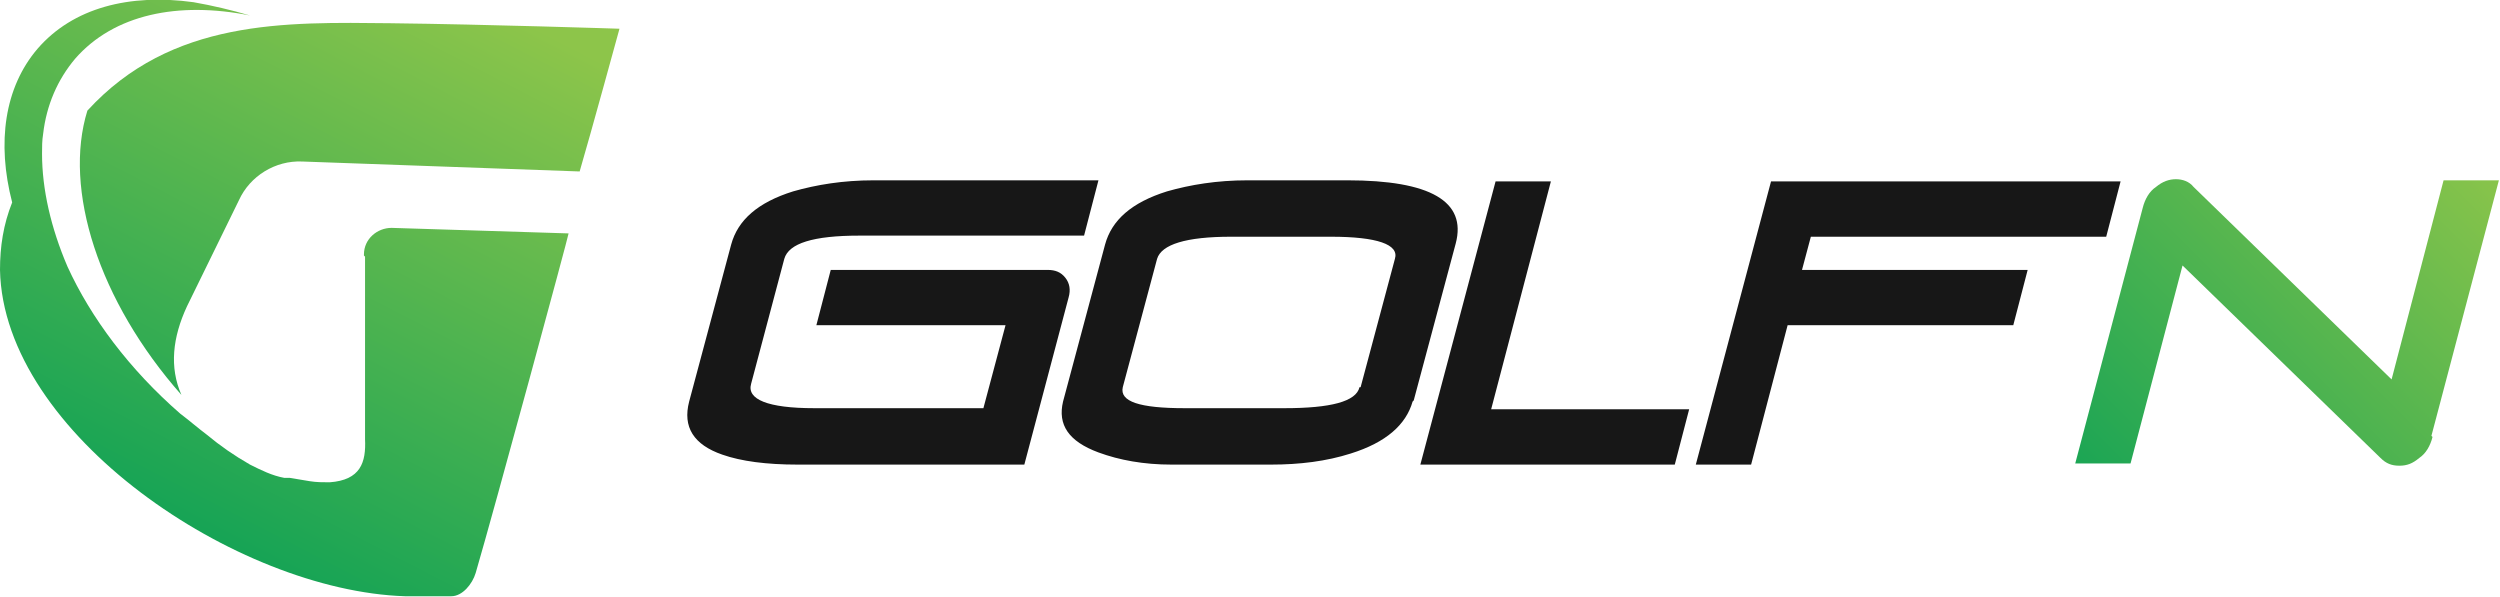
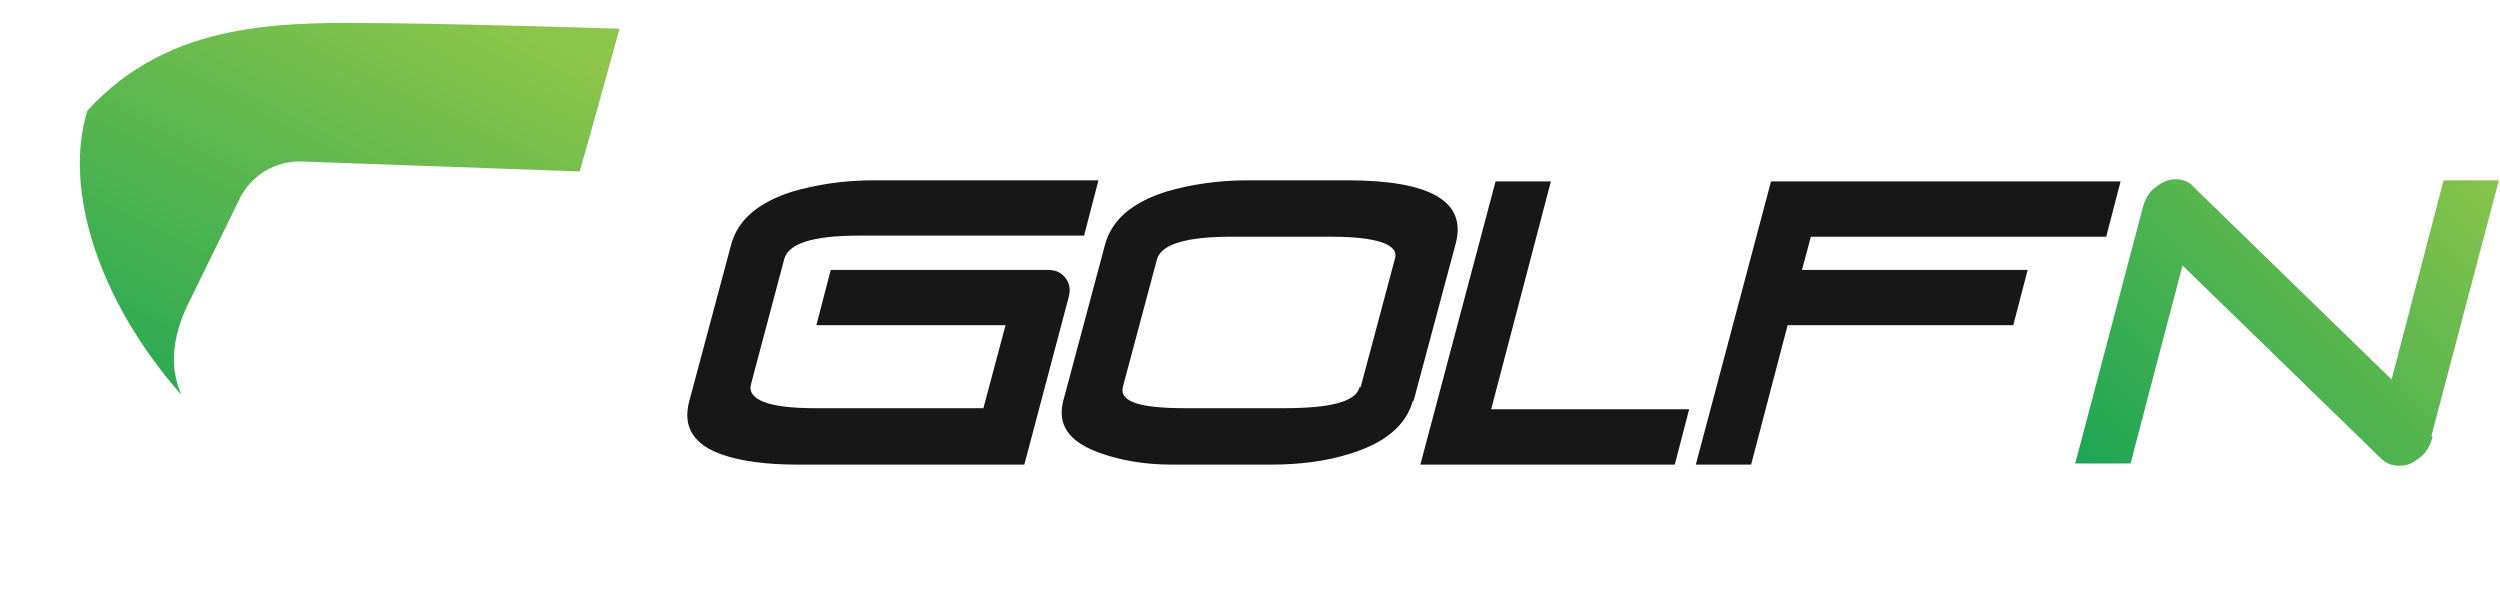
<svg xmlns="http://www.w3.org/2000/svg" version="1.1" viewBox="0 0 226 54">
  <defs>
    <style>
      .cls-1 {
        fill: url(#linear-gradient-2);
      }

      .cls-2 {
        fill: #171717;
      }

      .cls-3 {
        fill: url(#linear-gradient-3);
      }

      .cls-4 {
        fill: url(#linear-gradient);
      }
    </style>
    <linearGradient id="linear-gradient" x1="224.1" y1="42.1" x2="189.5" y2="7.5" gradientTransform="translate(0 54) scale(1 -1)" gradientUnits="userSpaceOnUse">
      <stop offset="0" stop-color="#8dc54a" />
      <stop offset="1" stop-color="#17a455" />
    </linearGradient>
    <linearGradient id="linear-gradient-2" x1="38.9" y1="56.5" x2="14.1" y2="8.4" gradientTransform="translate(0 54) scale(1 -1)" gradientUnits="userSpaceOnUse">
      <stop offset="0" stop-color="#8dc54a" />
      <stop offset="1" stop-color="#17a455" />
    </linearGradient>
    <linearGradient id="linear-gradient-3" x1="38.2" y1="56.8" x2="13.4" y2="8.8" gradientTransform="translate(0 54) scale(1 -1)" gradientUnits="userSpaceOnUse">
      <stop offset="0" stop-color="#8dc54a" />
      <stop offset="1" stop-color="#17a455" />
    </linearGradient>
  </defs>
  <g>
    <g id="Layer_1">
      <path class="cls-2" d="M92.4,42h-20.3c-2.8,0-5.1-.3-6.8-.9-2.6-.9-3.6-2.5-3-4.8l3.8-14.2c.6-2.2,2.4-3.8,5.6-4.8,2.1-.6,4.5-1,7.3-1h20.3l-1.3,5h-20.3c-4.2,0-6.4.7-6.8,2.1l-3,11.3c-.4,1.4,1.5,2.2,5.7,2.2h15.3l2-7.5h-17.1l1.3-5h19.6c.7,0,1.2.2,1.6.7.4.5.5,1.1.3,1.8l-4,15.1s0,0,0,0ZM127.7,36.3c-.6,2.1-2.4,3.7-5.6,4.7-2.2.7-4.6,1-7.2,1h-9c-2.5,0-4.7-.4-6.6-1.1-2.7-1-3.7-2.5-3.2-4.6l3.8-14.2c.6-2.2,2.4-3.8,5.6-4.8,2.1-.6,4.5-1,7.3-1h9c7.5,0,10.8,1.9,9.8,5.7l-3.8,14.2s0,0,0,0ZM123,35l3.1-11.6c.4-1.3-1.6-2-5.8-2h-9c-4.1,0-6.3.7-6.7,2l-3.1,11.6c-.3,1.3,1.5,1.9,5.6,1.9h9c4.2,0,6.5-.6,6.8-1.9ZM151.3,42h-22.9l6.8-25.6h5l-5.4,20.6h17.9l-1.3,5h0ZM190.3,21.4h-26.6l-.8,3h20.4l-1.3,5h-20.4l-3.3,12.6h-5l6.8-25.6h31.6l-1.3,5h0Z" />
      <path class="cls-4" d="M219.9,39.5c-.2.8-.6,1.5-1.2,1.9-.6.5-1.1.7-1.8.7s-1.2-.2-1.7-.7l-17.9-17.4-4.7,17.9h-5l6.1-23.1c.2-.8.6-1.5,1.2-1.9.6-.5,1.2-.7,1.8-.7s1.2.2,1.6.7l17.9,17.4,4.7-18h5l-6.1,23.1h0s0,0,0,0Z" />
-       <path class="cls-1" d="M33,23.2v13.7c0,.9,0,1.9,0,2.8.1,2.1-.4,3.7-3.2,3.9-.6,0-1.2,0-1.8-.1l-1.8-.3c-.2,0-.3,0-.5,0-1.1-.2-2.1-.7-3.1-1.2h0c-1.4-.8-2.7-1.7-3.9-2.7-.8-.6-1.6-1.3-2.4-1.9-4.6-4-8.1-8.7-10.2-13.3-1.5-3.5-2.3-7-2.3-10.2,0,0,0,0,0,0,0-.6,0-1.2.1-1.8.3-2.6,1.3-4.9,2.9-6.8C10.3,1.3,16.1.1,22.6,1.4c-1.7-.5-3.4-.9-5.1-1.2C11.7-.6,6.6.7,3.4,4.4.4,7.9-.3,12.9,1.1,18.3.3,20.3,0,22.3,0,24.4c.3,14.8,21.4,29,36.6,29.5,1.4,0,2.8,0,4.2,0,1,0,1.9-1.1,2.2-2.1,1.7-5.8,8.4-30.5,8.4-30.7l-16-.5c-1.3,0-2.5,1-2.5,2.4,0,0,0,0,0,.1h0Z" />
      <path class="cls-3" d="M56.1,2.6s-12.2-.4-20.8-.5c-9.5-.1-19.8-.4-27.4,7.9-2.2,7.1,1,17.2,8.5,25.7-1.1-2.5-.8-5.2.5-8l4.7-9.6c1-2.2,3.3-3.6,5.7-3.5l25.1.9c1-3.4,3.6-12.9,3.6-12.9,0,0,0,0,0,0Z" />
    </g>
  </g>
</svg>